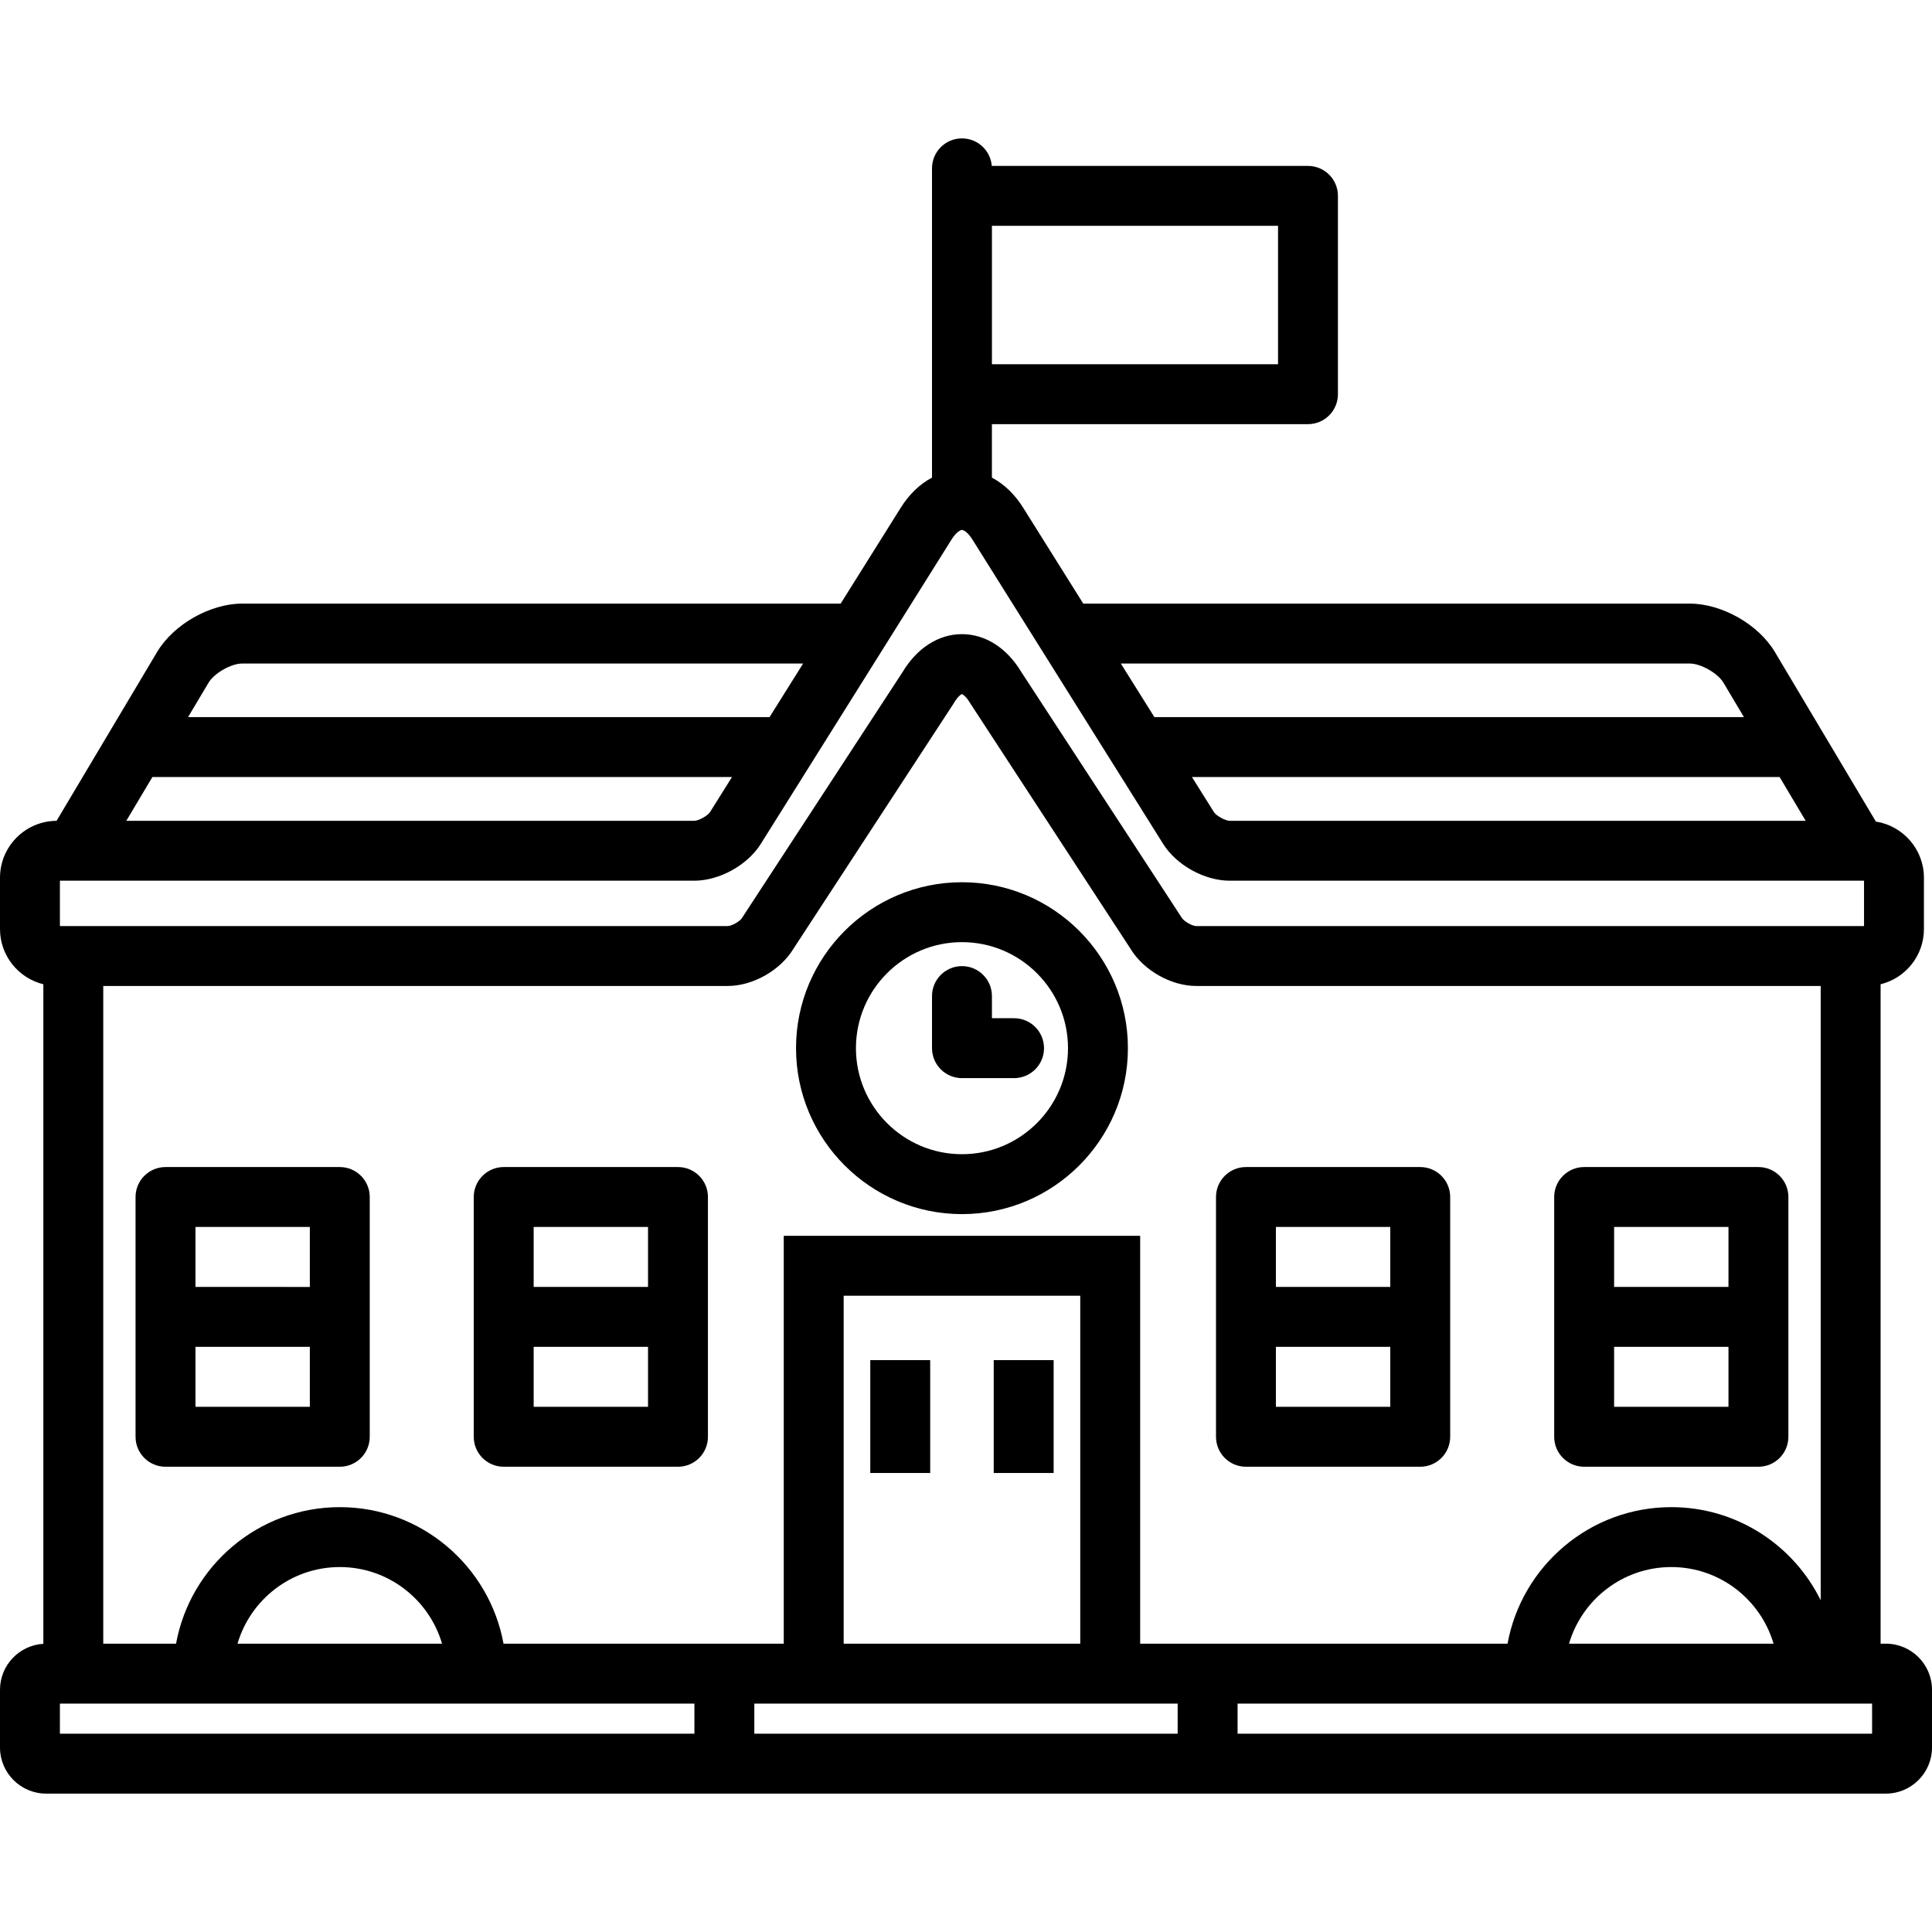
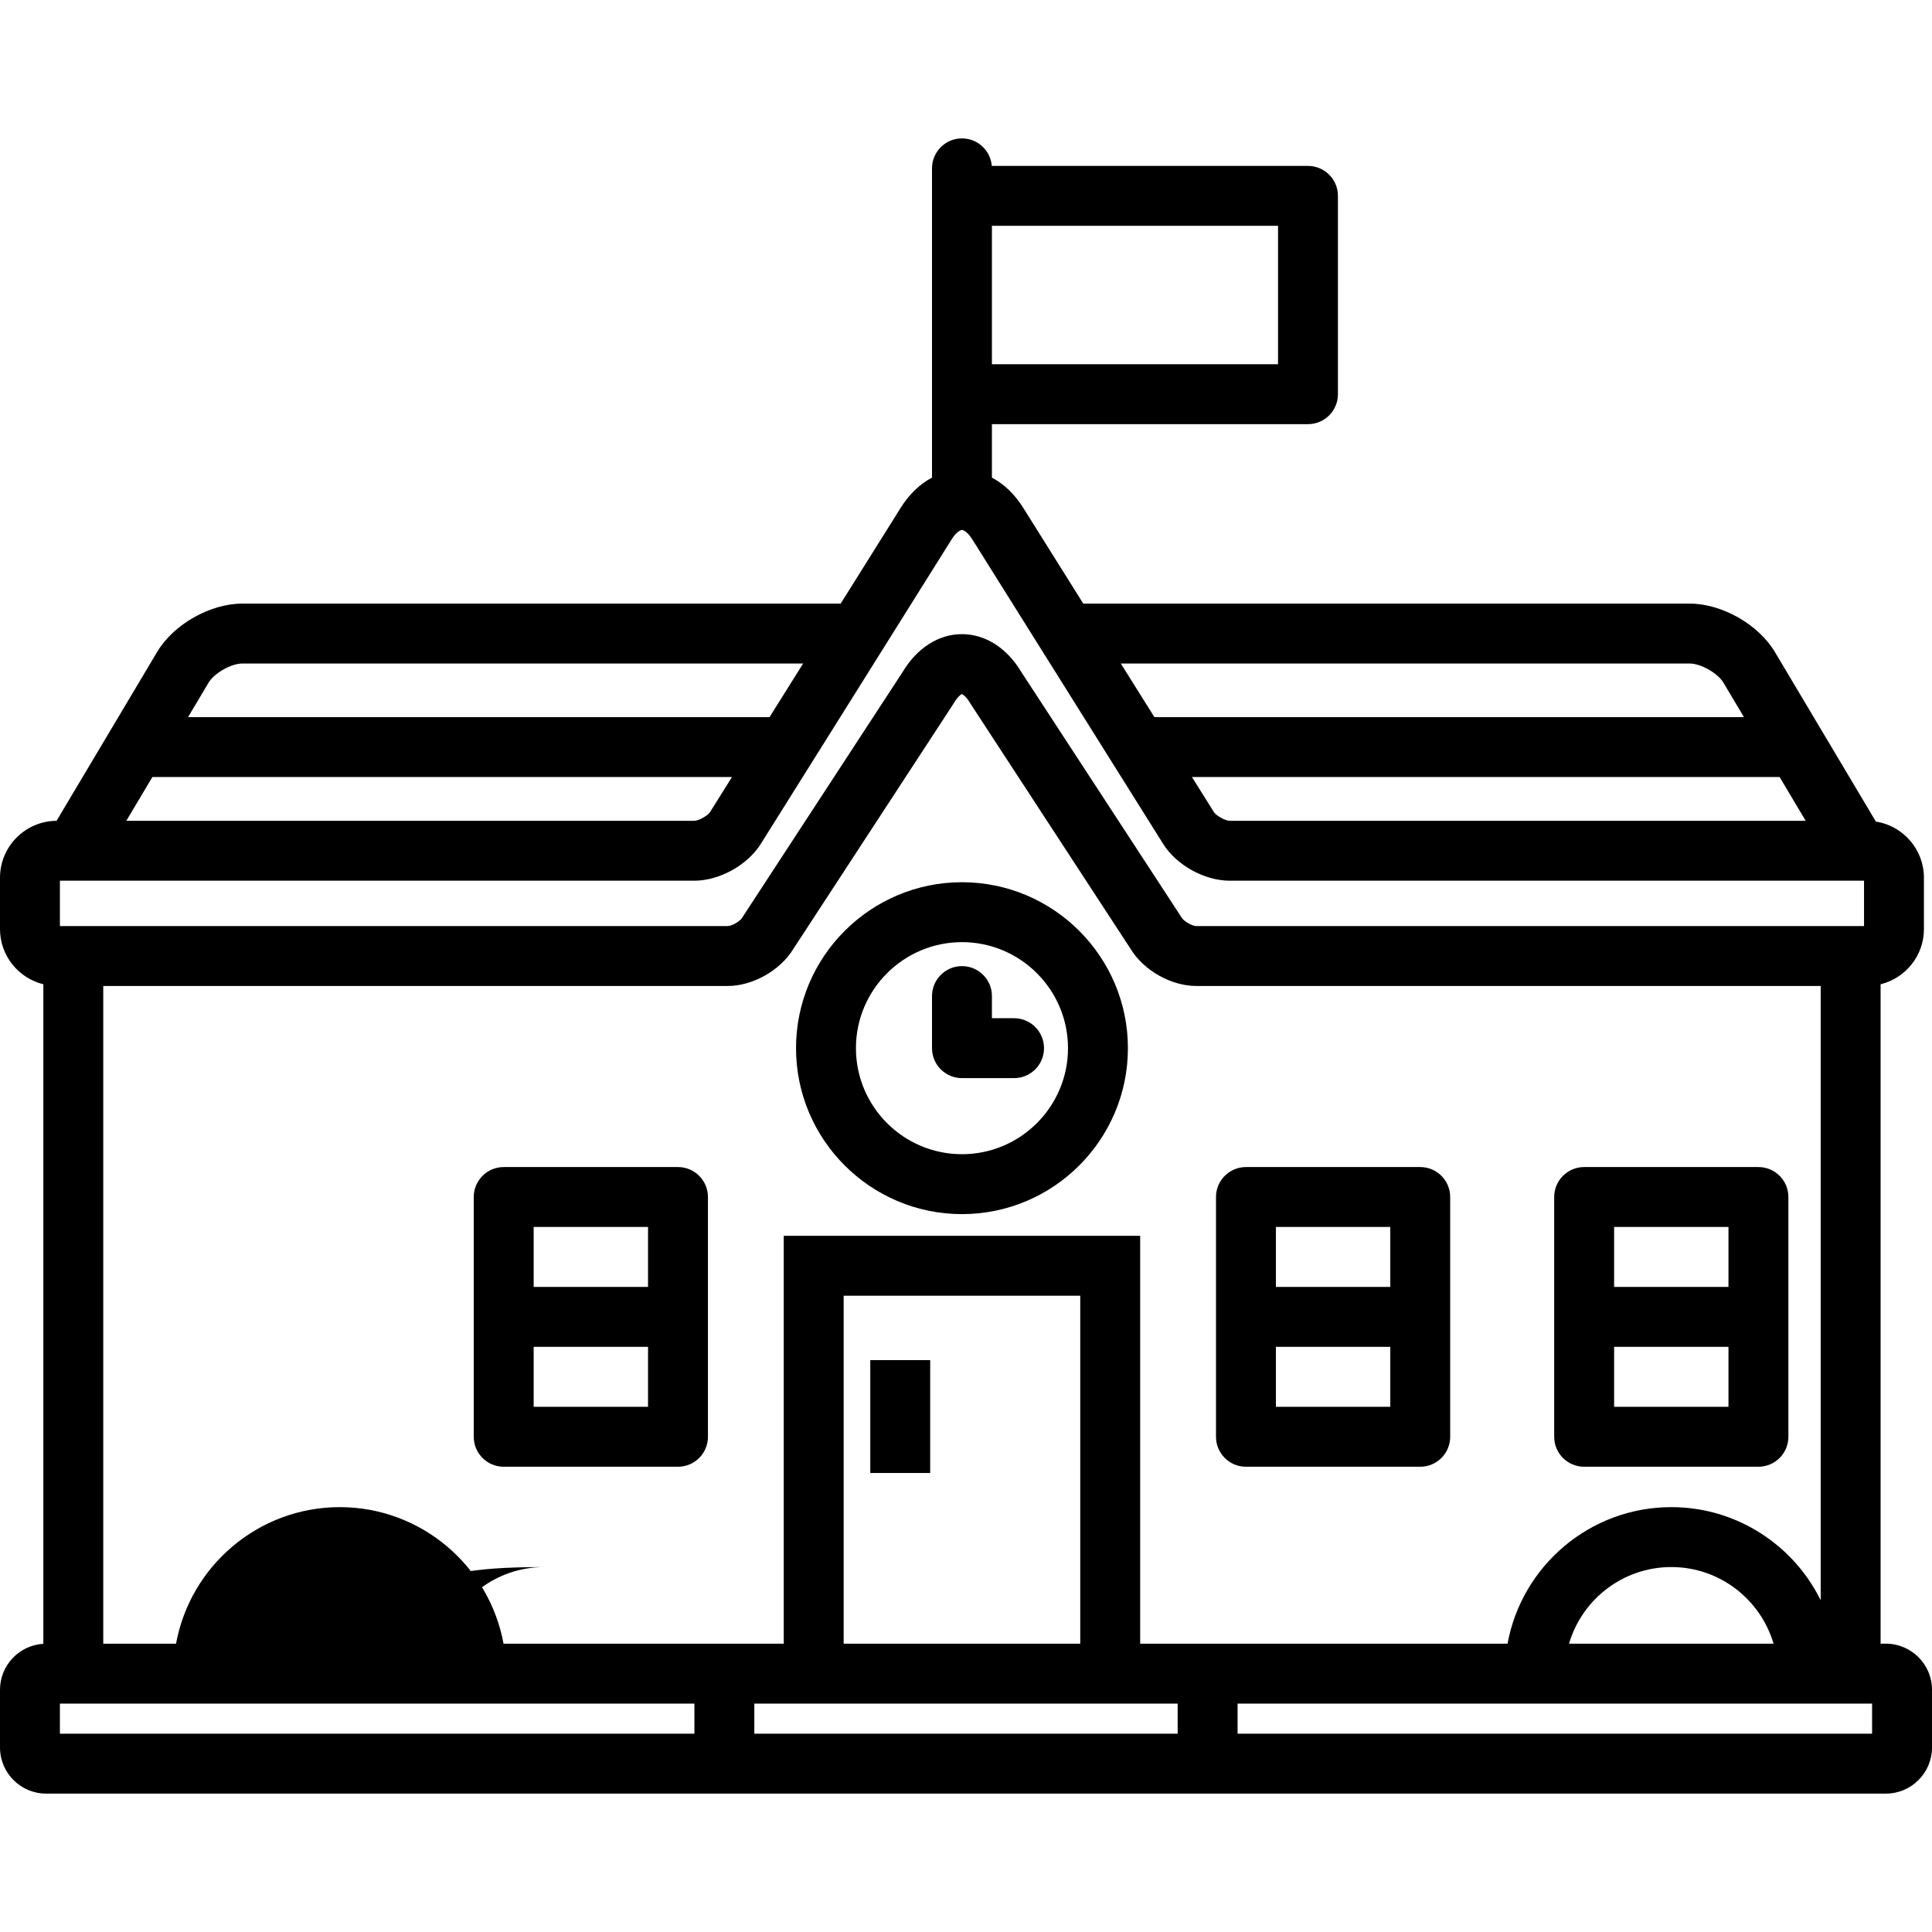
<svg xmlns="http://www.w3.org/2000/svg" fill="#000000" version="1.1" id="Layer_1" viewBox="0 0 512 512" xml:space="preserve">
  <g>
    <g>
      <g>
-         <path d="M499.786,435.592h-1.408v-174.75c6.582-1.618,11.483-7.553,11.483-14.626v-13.618c0-7.516-5.534-13.746-12.738-14.877     l-26.763-44.943c-4.351-7.305-14.044-12.813-22.544-12.813H287.078l-15.942-25.437c-2.232-3.562-5.078-6.268-8.268-7.954v-14.17     h83.76c4.384,0,7.939-3.554,7.939-7.939V51.91c0-4.384-3.554-7.939-7.939-7.939h-83.792c-0.329-4.083-3.74-7.295-7.906-7.295     c-4.384,0-7.939,3.554-7.939,7.939v81.958c-3.189,1.687-6.034,4.394-8.266,7.954l-15.941,25.437h-158.6     c-8.504,0-18.196,5.509-22.547,12.814l-26.645,44.745C6.718,217.569,0,224.312,0,232.597v13.618     c0,7.075,4.904,13.01,11.487,14.627v174.786C5.09,436.009,0,441.318,0,447.806v15.302c0,6.735,5.48,12.215,12.215,12.215h487.571     c6.735,0,12.214-5.48,12.214-12.215v-15.302C512,441.071,506.52,435.592,499.786,435.592z M262.87,59.849h75.822v36.677H262.87     V59.849z M471.618,205.922l6.906,11.598H325.892c-1.18,0-3.577-1.325-4.203-2.326l-5.81-9.271H471.618z M447.816,175.84v0.001     c2.916,0,7.41,2.555,8.904,5.061l5.445,9.142H305.928l-8.901-14.204H447.816z M55.281,180.902     c1.492-2.506,5.987-5.061,8.905-5.061h148.651l-8.901,14.204h-154.1L55.281,180.902z M40.382,205.922h153.603l-5.81,9.271     c-0.627,1-3.023,2.326-4.204,2.326H33.475L40.382,205.922z M15.877,233.397h168.095c6.683,0,14.108-4.11,17.657-9.772     l50.552-80.665c1.157-1.846,2.279-2.515,2.752-2.515c0.472,0,1.595,0.67,2.752,2.515l50.55,80.663     c3.547,5.664,10.973,9.774,17.659,9.774h168.093v12.019H317.03c-1.105,0-3.309-1.268-3.865-2.224l-42.465-65.039     c-3.828-6.421-9.565-10.097-15.769-10.097c-6.204,0-11.941,3.677-15.769,10.096l-42.249,64.691l-0.216,0.349     c-0.556,0.956-2.76,2.225-3.866,2.225H15.877V233.397z M442.909,399.408c-21.618,0-39.642,15.632-43.393,36.184h-97.36V327.504     h-94.454v108.089h-74.262c-3.751-20.552-21.775-36.184-43.393-36.184c-21.618,0-39.642,15.632-43.393,36.184h-19.29V261.294     h165.47c6.701,0,14.005-4.156,17.467-9.911l42.253-64.695l0.202-0.327c1.063-1.814,1.989-2.378,2.124-2.432     c0.24,0.054,1.166,0.618,2.229,2.432l42.453,65.019c3.461,5.757,10.766,9.914,17.468,9.914h165.471v162.788     C475.299,409.48,460.261,399.408,442.909,399.408z M470.01,435.592h-54.203c3.439-11.721,14.283-20.307,27.101-20.307     C455.727,415.285,466.571,423.871,470.01,435.592z M286.279,343.381v92.212h-62.7v-92.212H286.279z M117.149,435.592H62.945     c3.439-11.721,14.283-20.307,27.101-20.307C102.866,415.285,113.71,423.871,117.149,435.592z M184.028,459.446H15.877v-7.978     h168.151V459.446z M312.094,459.446H199.905v-7.978h112.189V459.446z M327.971,459.446v-7.978h168.151v7.978H327.971z" />
+         <path d="M499.786,435.592h-1.408v-174.75c6.582-1.618,11.483-7.553,11.483-14.626v-13.618c0-7.516-5.534-13.746-12.738-14.877     l-26.763-44.943c-4.351-7.305-14.044-12.813-22.544-12.813H287.078l-15.942-25.437c-2.232-3.562-5.078-6.268-8.268-7.954v-14.17     h83.76c4.384,0,7.939-3.554,7.939-7.939V51.91c0-4.384-3.554-7.939-7.939-7.939h-83.792c-0.329-4.083-3.74-7.295-7.906-7.295     c-4.384,0-7.939,3.554-7.939,7.939v81.958c-3.189,1.687-6.034,4.394-8.266,7.954l-15.941,25.437h-158.6     c-8.504,0-18.196,5.509-22.547,12.814l-26.645,44.745C6.718,217.569,0,224.312,0,232.597v13.618     c0,7.075,4.904,13.01,11.487,14.627v174.786C5.09,436.009,0,441.318,0,447.806v15.302c0,6.735,5.48,12.215,12.215,12.215h487.571     c6.735,0,12.214-5.48,12.214-12.215v-15.302C512,441.071,506.52,435.592,499.786,435.592z M262.87,59.849h75.822v36.677H262.87     V59.849z M471.618,205.922l6.906,11.598H325.892c-1.18,0-3.577-1.325-4.203-2.326l-5.81-9.271H471.618z M447.816,175.84v0.001     c2.916,0,7.41,2.555,8.904,5.061l5.445,9.142H305.928l-8.901-14.204H447.816z M55.281,180.902     c1.492-2.506,5.987-5.061,8.905-5.061h148.651l-8.901,14.204h-154.1L55.281,180.902z M40.382,205.922h153.603l-5.81,9.271     c-0.627,1-3.023,2.326-4.204,2.326H33.475L40.382,205.922z M15.877,233.397h168.095c6.683,0,14.108-4.11,17.657-9.772     l50.552-80.665c1.157-1.846,2.279-2.515,2.752-2.515c0.472,0,1.595,0.67,2.752,2.515l50.55,80.663     c3.547,5.664,10.973,9.774,17.659,9.774h168.093v12.019H317.03c-1.105,0-3.309-1.268-3.865-2.224l-42.465-65.039     c-3.828-6.421-9.565-10.097-15.769-10.097c-6.204,0-11.941,3.677-15.769,10.096l-42.249,64.691l-0.216,0.349     c-0.556,0.956-2.76,2.225-3.866,2.225H15.877V233.397z M442.909,399.408c-21.618,0-39.642,15.632-43.393,36.184h-97.36V327.504     h-94.454v108.089h-74.262c-3.751-20.552-21.775-36.184-43.393-36.184c-21.618,0-39.642,15.632-43.393,36.184h-19.29V261.294     h165.47c6.701,0,14.005-4.156,17.467-9.911l42.253-64.695l0.202-0.327c1.063-1.814,1.989-2.378,2.124-2.432     c0.24,0.054,1.166,0.618,2.229,2.432l42.453,65.019c3.461,5.757,10.766,9.914,17.468,9.914h165.471v162.788     C475.299,409.48,460.261,399.408,442.909,399.408z M470.01,435.592h-54.203c3.439-11.721,14.283-20.307,27.101-20.307     C455.727,415.285,466.571,423.871,470.01,435.592z M286.279,343.381v92.212h-62.7v-92.212H286.279z M117.149,435.592c3.439-11.721,14.283-20.307,27.101-20.307C102.866,415.285,113.71,423.871,117.149,435.592z M184.028,459.446H15.877v-7.978     h168.151V459.446z M312.094,459.446H199.905v-7.978h112.189V459.446z M327.971,459.446v-7.978h168.151v7.978H327.971z" />
        <path d="M473.94,317.219c0-4.384-3.554-7.939-7.939-7.939h-46.184c-4.384,0-7.939,3.554-7.939,7.939v63.543     c0,4.384,3.554,7.939,7.939,7.939h46.184c4.384,0,7.939-3.554,7.939-7.939V317.219z M458.063,372.824h-30.307V356.93h30.307     V372.824z M458.063,341.053h-30.307v-15.895h30.307V341.053z" />
        <path d="M254.932,233.799c-24.25,0-43.977,19.728-43.977,43.976c0,24.25,19.728,43.977,43.977,43.977     c24.249,0,43.976-19.728,43.976-43.977C298.908,253.527,279.181,233.799,254.932,233.799z M254.932,305.876     c-15.495,0-28.1-12.605-28.1-28.1c0-15.494,12.605-28.099,28.1-28.099c15.494,0,28.099,12.605,28.099,28.099     C283.031,293.27,270.426,305.876,254.932,305.876z" />
        <path d="M376.376,309.281h-46.184c-4.384,0-7.939,3.554-7.939,7.939v63.543c0,4.384,3.554,7.939,7.939,7.939h46.184     c4.384,0,7.939-3.554,7.939-7.939v-63.543C384.314,312.835,380.76,309.281,376.376,309.281z M368.437,372.824H338.13V356.93     h30.307V372.824z M368.437,341.053H338.13v-15.895h30.307V341.053z" />
        <path d="M268.737,269.837h-5.866v-5.866c0-4.384-3.554-7.939-7.939-7.939c-4.384,0-7.939,3.554-7.939,7.939v13.805     c0,4.384,3.554,7.939,7.939,7.939h13.805c4.384,0,7.939-3.554,7.939-7.939C276.675,273.391,273.121,269.837,268.737,269.837z" />
-         <path d="M90.047,309.281H43.862c-4.384,0-7.939,3.554-7.939,7.939v63.543c0,4.384,3.554,7.939,7.939,7.939h46.184     c4.384,0,7.939-3.554,7.939-7.939v-63.543C97.986,312.835,94.432,309.281,90.047,309.281z M51.801,325.158h30.307v15.895H51.801     V325.158z M51.801,372.824V356.93h30.307v15.894H51.801z" />
        <rect x="230.632" y="360.447" width="15.877" height="29.91" />
-         <rect x="263.349" y="360.447" width="15.877" height="29.91" />
        <path d="M179.672,309.281h-46.184c-4.384,0-7.939,3.554-7.939,7.939v63.543c0,4.384,3.554,7.939,7.939,7.939h46.184     c4.384,0,7.939-3.554,7.939-7.939v-63.543C187.611,312.835,184.058,309.281,179.672,309.281z M171.734,372.824h-30.307V356.93     h30.307V372.824z M171.734,341.053h-30.307v-15.895h30.307V341.053z" />
      </g>
    </g>
  </g>
</svg>